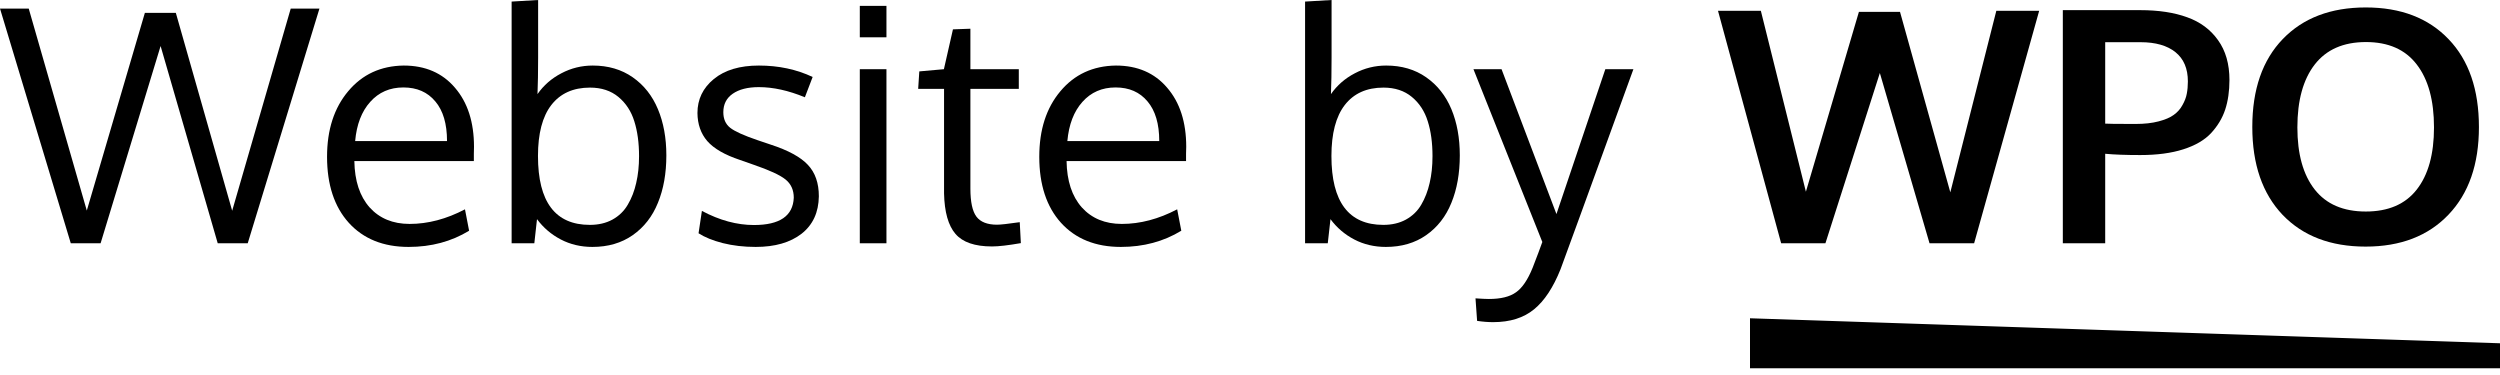
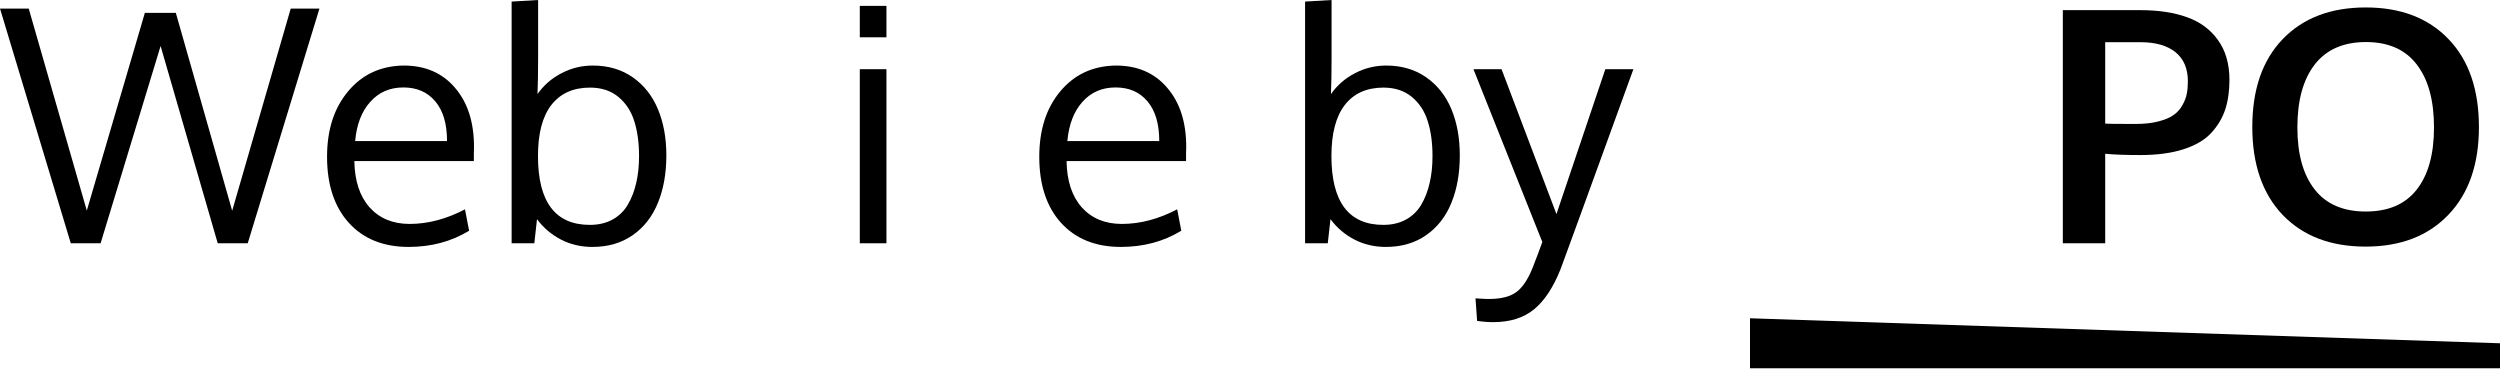
<svg xmlns="http://www.w3.org/2000/svg" width="100" height="15" viewBox="0 0 100 15" fill="none">
  <path d="M2.831 9.731L0 0.343H1.149L3.472 8.423L5.795 0.514H7.033L9.287 8.43L11.629 0.343H12.778L9.909 9.731H8.709L6.424 1.841L4.024 9.731H2.831Z" fill="#000" />
  <path d="M17.412 4.056C17.103 3.684 16.677 3.498 16.136 3.498C15.594 3.498 15.152 3.69 14.809 4.075C14.466 4.456 14.265 4.979 14.206 5.643H17.881C17.881 4.953 17.725 4.424 17.412 4.056ZM16.345 9.877C15.334 9.877 14.536 9.555 13.952 8.912C13.372 8.269 13.082 7.389 13.082 6.271C13.082 5.192 13.364 4.319 13.927 3.65C14.49 2.977 15.23 2.634 16.148 2.622C17.012 2.622 17.695 2.918 18.199 3.51C18.706 4.098 18.96 4.886 18.96 5.872C18.96 5.922 18.958 6.015 18.954 6.151C18.954 6.286 18.954 6.384 18.954 6.443H14.174C14.187 7.234 14.39 7.852 14.784 8.296C15.181 8.736 15.715 8.957 16.383 8.957C17.12 8.957 17.858 8.762 18.599 8.373L18.764 9.229C18.057 9.661 17.251 9.877 16.345 9.877Z" fill="#000" />
  <path d="M23.601 3.504C22.928 3.504 22.412 3.737 22.052 4.202C21.696 4.663 21.519 5.343 21.519 6.24C21.519 8.076 22.21 8.995 23.594 8.995C23.937 8.995 24.238 8.925 24.496 8.785C24.758 8.641 24.963 8.442 25.111 8.188C25.264 7.93 25.376 7.64 25.448 7.319C25.524 6.997 25.562 6.64 25.562 6.246C25.562 5.713 25.498 5.247 25.372 4.85C25.249 4.452 25.037 4.128 24.737 3.878C24.436 3.629 24.058 3.504 23.601 3.504ZM23.709 2.622C24.326 2.622 24.86 2.778 25.308 3.091C25.757 3.404 26.093 3.83 26.317 4.367C26.542 4.905 26.654 5.52 26.654 6.214C26.654 6.934 26.542 7.566 26.317 8.112C26.097 8.658 25.761 9.09 25.308 9.407C24.86 9.72 24.322 9.877 23.696 9.877C23.235 9.877 22.814 9.778 22.433 9.579C22.052 9.38 21.734 9.109 21.48 8.766L21.373 9.731H20.465V0.063L21.525 0V2.304C21.525 2.871 21.516 3.358 21.5 3.764C21.745 3.413 22.062 3.136 22.452 2.933C22.845 2.725 23.264 2.622 23.709 2.622Z" fill="#000" />
-   <path d="M30.227 9.877C29.754 9.877 29.316 9.826 28.914 9.725C28.516 9.623 28.192 9.492 27.942 9.331L28.076 8.436C28.782 8.813 29.476 9.001 30.158 9.001C31.19 9.001 31.721 8.637 31.751 7.909C31.751 7.6 31.641 7.357 31.421 7.179C31.201 7.001 30.769 6.803 30.126 6.583L29.599 6.398C28.99 6.195 28.554 5.944 28.291 5.643C28.033 5.343 27.902 4.968 27.898 4.52C27.898 3.974 28.116 3.521 28.552 3.161C28.992 2.801 29.593 2.622 30.355 2.622C31.142 2.622 31.859 2.774 32.506 3.079L32.195 3.891C31.539 3.62 30.926 3.485 30.355 3.485C29.91 3.485 29.561 3.574 29.307 3.751C29.058 3.925 28.933 4.17 28.933 4.488C28.933 4.759 29.024 4.966 29.206 5.11C29.387 5.254 29.752 5.419 30.297 5.605C30.437 5.656 30.613 5.715 30.824 5.783C31.527 6.011 32.024 6.282 32.316 6.595C32.608 6.904 32.754 7.323 32.754 7.852C32.745 8.495 32.515 8.995 32.062 9.35C31.609 9.701 30.998 9.877 30.227 9.877Z" fill="#000" />
  <path d="M35.458 2.768V9.731H34.392V2.768H35.458ZM35.458 0.235V1.492H34.392V0.235H35.458Z" fill="#000" />
-   <path d="M39.679 9.858C38.994 9.858 38.507 9.691 38.219 9.356C37.931 9.022 37.779 8.483 37.762 7.738V3.555H36.727L36.772 2.856L37.756 2.768L38.118 1.174L38.816 1.149V2.768H40.752V3.555H38.816V7.547C38.816 8.076 38.896 8.449 39.057 8.665C39.218 8.88 39.493 8.988 39.882 8.988C40.022 8.988 40.325 8.954 40.79 8.887L40.834 9.725C40.331 9.813 39.946 9.858 39.679 9.858Z" fill="#000" />
  <path d="M45.9 4.056C45.591 3.684 45.166 3.498 44.624 3.498C44.082 3.498 43.64 3.69 43.297 4.075C42.955 4.456 42.754 4.979 42.694 5.643H46.37C46.37 4.953 46.213 4.424 45.9 4.056ZM44.834 9.877C43.822 9.877 43.024 9.555 42.44 8.912C41.861 8.269 41.571 7.389 41.571 6.271C41.571 5.192 41.852 4.319 42.415 3.65C42.978 2.977 43.718 2.634 44.637 2.622C45.5 2.622 46.183 2.918 46.687 3.51C47.195 4.098 47.449 4.886 47.449 5.872C47.449 5.922 47.447 6.015 47.442 6.151C47.442 6.286 47.442 6.384 47.442 6.443H42.663C42.675 7.234 42.878 7.852 43.272 8.296C43.67 8.736 44.203 8.957 44.872 8.957C45.608 8.957 46.346 8.762 47.087 8.373L47.252 9.229C46.545 9.661 45.739 9.877 44.834 9.877Z" fill="#000" />
  <path d="M55.339 3.504C54.666 3.504 54.15 3.737 53.79 4.202C53.435 4.663 53.257 5.343 53.257 6.24C53.257 8.076 53.949 8.995 55.333 8.995C55.675 8.995 55.976 8.925 56.234 8.785C56.496 8.641 56.702 8.442 56.85 8.188C57.002 7.93 57.114 7.64 57.186 7.319C57.262 6.997 57.3 6.64 57.3 6.246C57.3 5.713 57.237 5.247 57.11 4.85C56.987 4.452 56.776 4.128 56.475 3.878C56.175 3.629 55.796 3.504 55.339 3.504ZM55.447 2.622C56.065 2.622 56.598 2.778 57.046 3.091C57.495 3.404 57.831 3.83 58.056 4.367C58.28 4.905 58.392 5.52 58.392 6.214C58.392 6.934 58.28 7.566 58.056 8.112C57.836 8.658 57.499 9.09 57.046 9.407C56.598 9.72 56.06 9.877 55.434 9.877C54.973 9.877 54.552 9.778 54.171 9.579C53.79 9.38 53.473 9.109 53.219 8.766L53.111 9.731H52.203V0.063L53.263 0V2.304C53.263 2.871 53.255 3.358 53.238 3.764C53.483 3.413 53.801 3.136 54.19 2.933C54.584 2.725 55.002 2.622 55.447 2.622Z" fill="#000" />
  <path d="M58.938 2.768H60.062L62.258 8.563L64.213 2.768H65.336C63.458 7.939 62.486 10.605 62.423 10.766C62.131 11.498 61.778 12.033 61.363 12.372C60.948 12.714 60.402 12.886 59.725 12.886C59.522 12.886 59.308 12.869 59.084 12.835L59.02 11.934C59.258 11.95 59.435 11.959 59.554 11.959C60.032 11.959 60.394 11.87 60.639 11.692C60.889 11.519 61.111 11.191 61.306 10.709C61.479 10.264 61.608 9.921 61.693 9.68L58.938 2.768Z" fill="#000" />
-   <path d="M71.246 9.731L68.72 0.432H70.434L72.236 7.668L74.356 0.476H76.001L78.013 7.693L79.853 0.432H81.567L78.965 9.731H77.181L75.194 2.92L73.017 9.731H71.246Z" fill="#000" />
  <path d="M82.513 9.731V0.406H85.611C86.343 0.406 86.969 0.501 87.49 0.692C88.01 0.878 88.421 1.183 88.721 1.606C89.026 2.029 89.178 2.56 89.178 3.199C89.178 3.644 89.121 4.039 89.007 4.386C88.893 4.729 88.704 5.042 88.442 5.326C88.18 5.605 87.809 5.821 87.331 5.973C86.857 6.125 86.284 6.202 85.611 6.202C85.035 6.202 84.568 6.185 84.208 6.151V9.731H82.513ZM85.427 4.958C85.778 4.958 86.083 4.924 86.341 4.856C86.603 4.788 86.806 4.702 86.95 4.596C87.098 4.49 87.215 4.359 87.299 4.202C87.388 4.046 87.445 3.895 87.471 3.751C87.5 3.603 87.515 3.438 87.515 3.256C87.515 2.744 87.35 2.355 87.02 2.088C86.69 1.822 86.224 1.688 85.624 1.688H84.208V4.945C84.259 4.953 84.665 4.958 85.427 4.958Z" fill="#000" />
  <path d="M92.587 7.579C93.048 8.167 93.73 8.461 94.631 8.461C95.532 8.461 96.211 8.169 96.668 7.585C97.13 6.997 97.36 6.168 97.36 5.097C97.36 4.014 97.13 3.174 96.668 2.577C96.211 1.98 95.534 1.682 94.637 1.682C93.736 1.682 93.052 1.983 92.587 2.583C92.126 3.18 91.895 4.018 91.895 5.097C91.895 6.164 92.126 6.991 92.587 7.579ZM94.624 9.864C93.224 9.864 92.117 9.441 91.305 8.595C90.496 7.744 90.092 6.572 90.092 5.078C90.092 3.576 90.499 2.404 91.311 1.562C92.124 0.719 93.23 0.298 94.631 0.298C96.032 0.298 97.136 0.722 97.944 1.568C98.753 2.41 99.157 3.582 99.157 5.084C99.157 6.57 98.751 7.738 97.938 8.588C97.126 9.439 96.021 9.864 94.624 9.864Z" fill="#000" />
  <path d="M70 12.731L100 13.731V14.731H70V12.731Z" fill="#000" />
</svg>